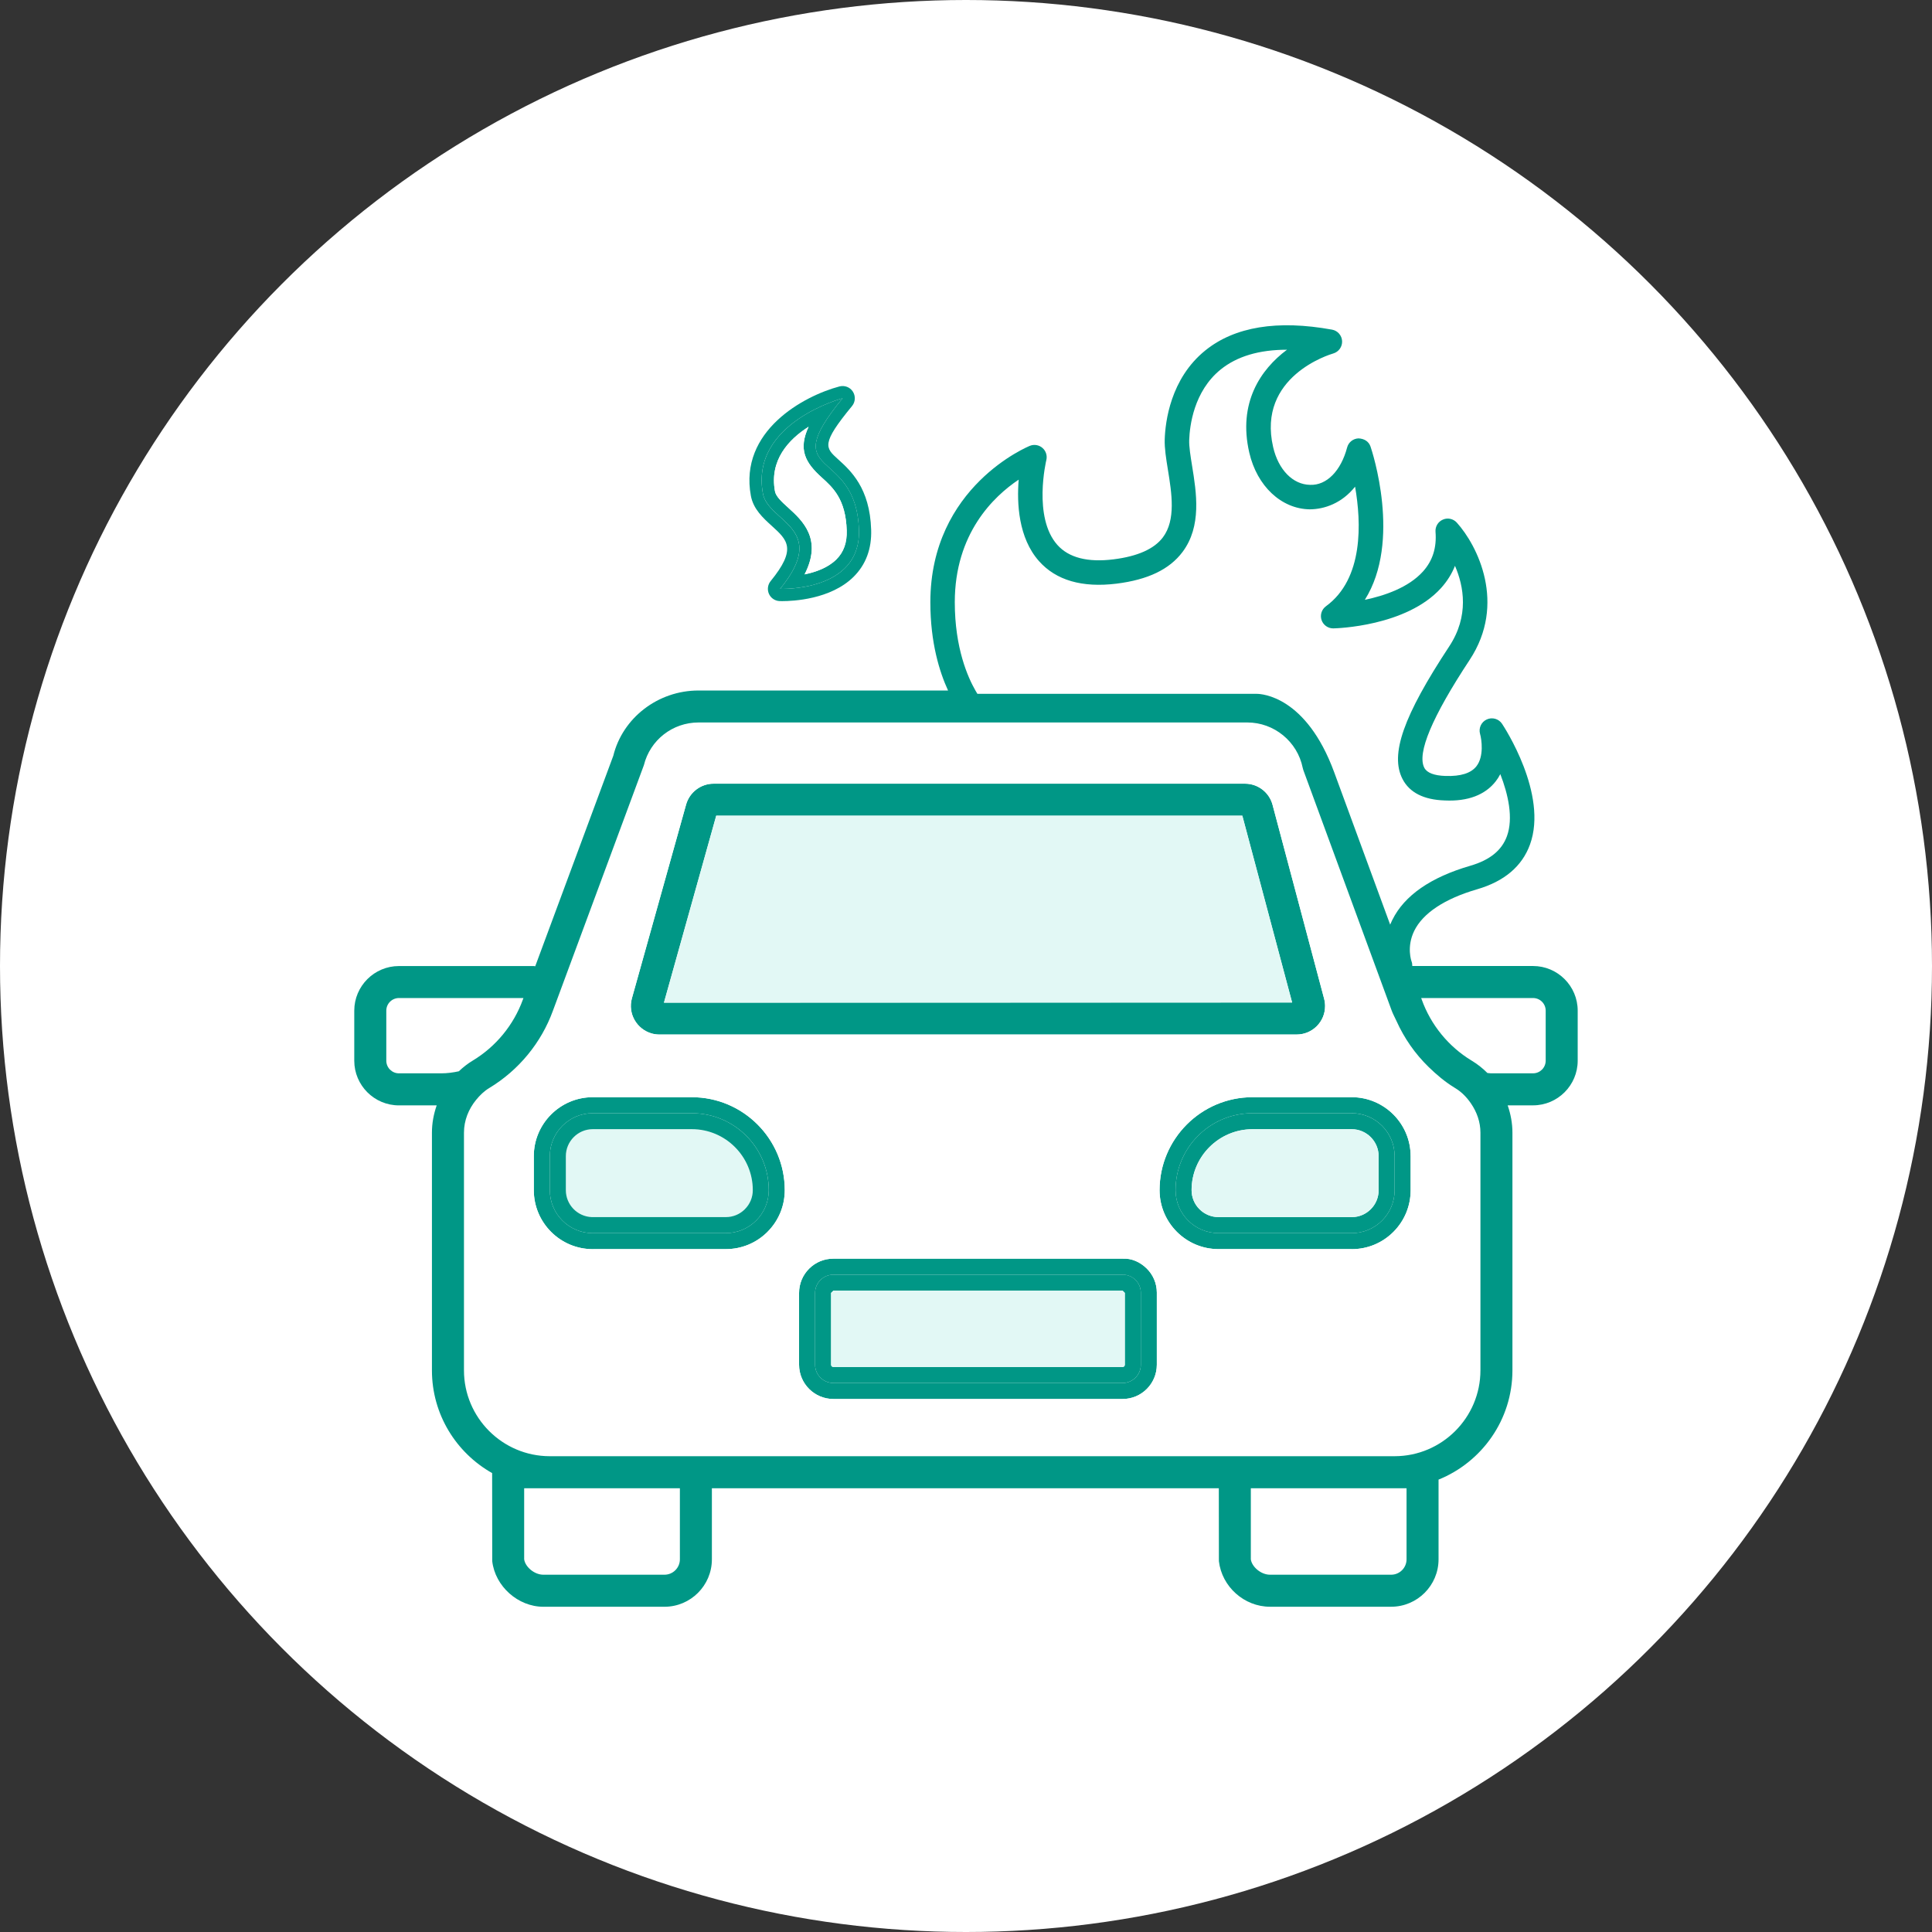
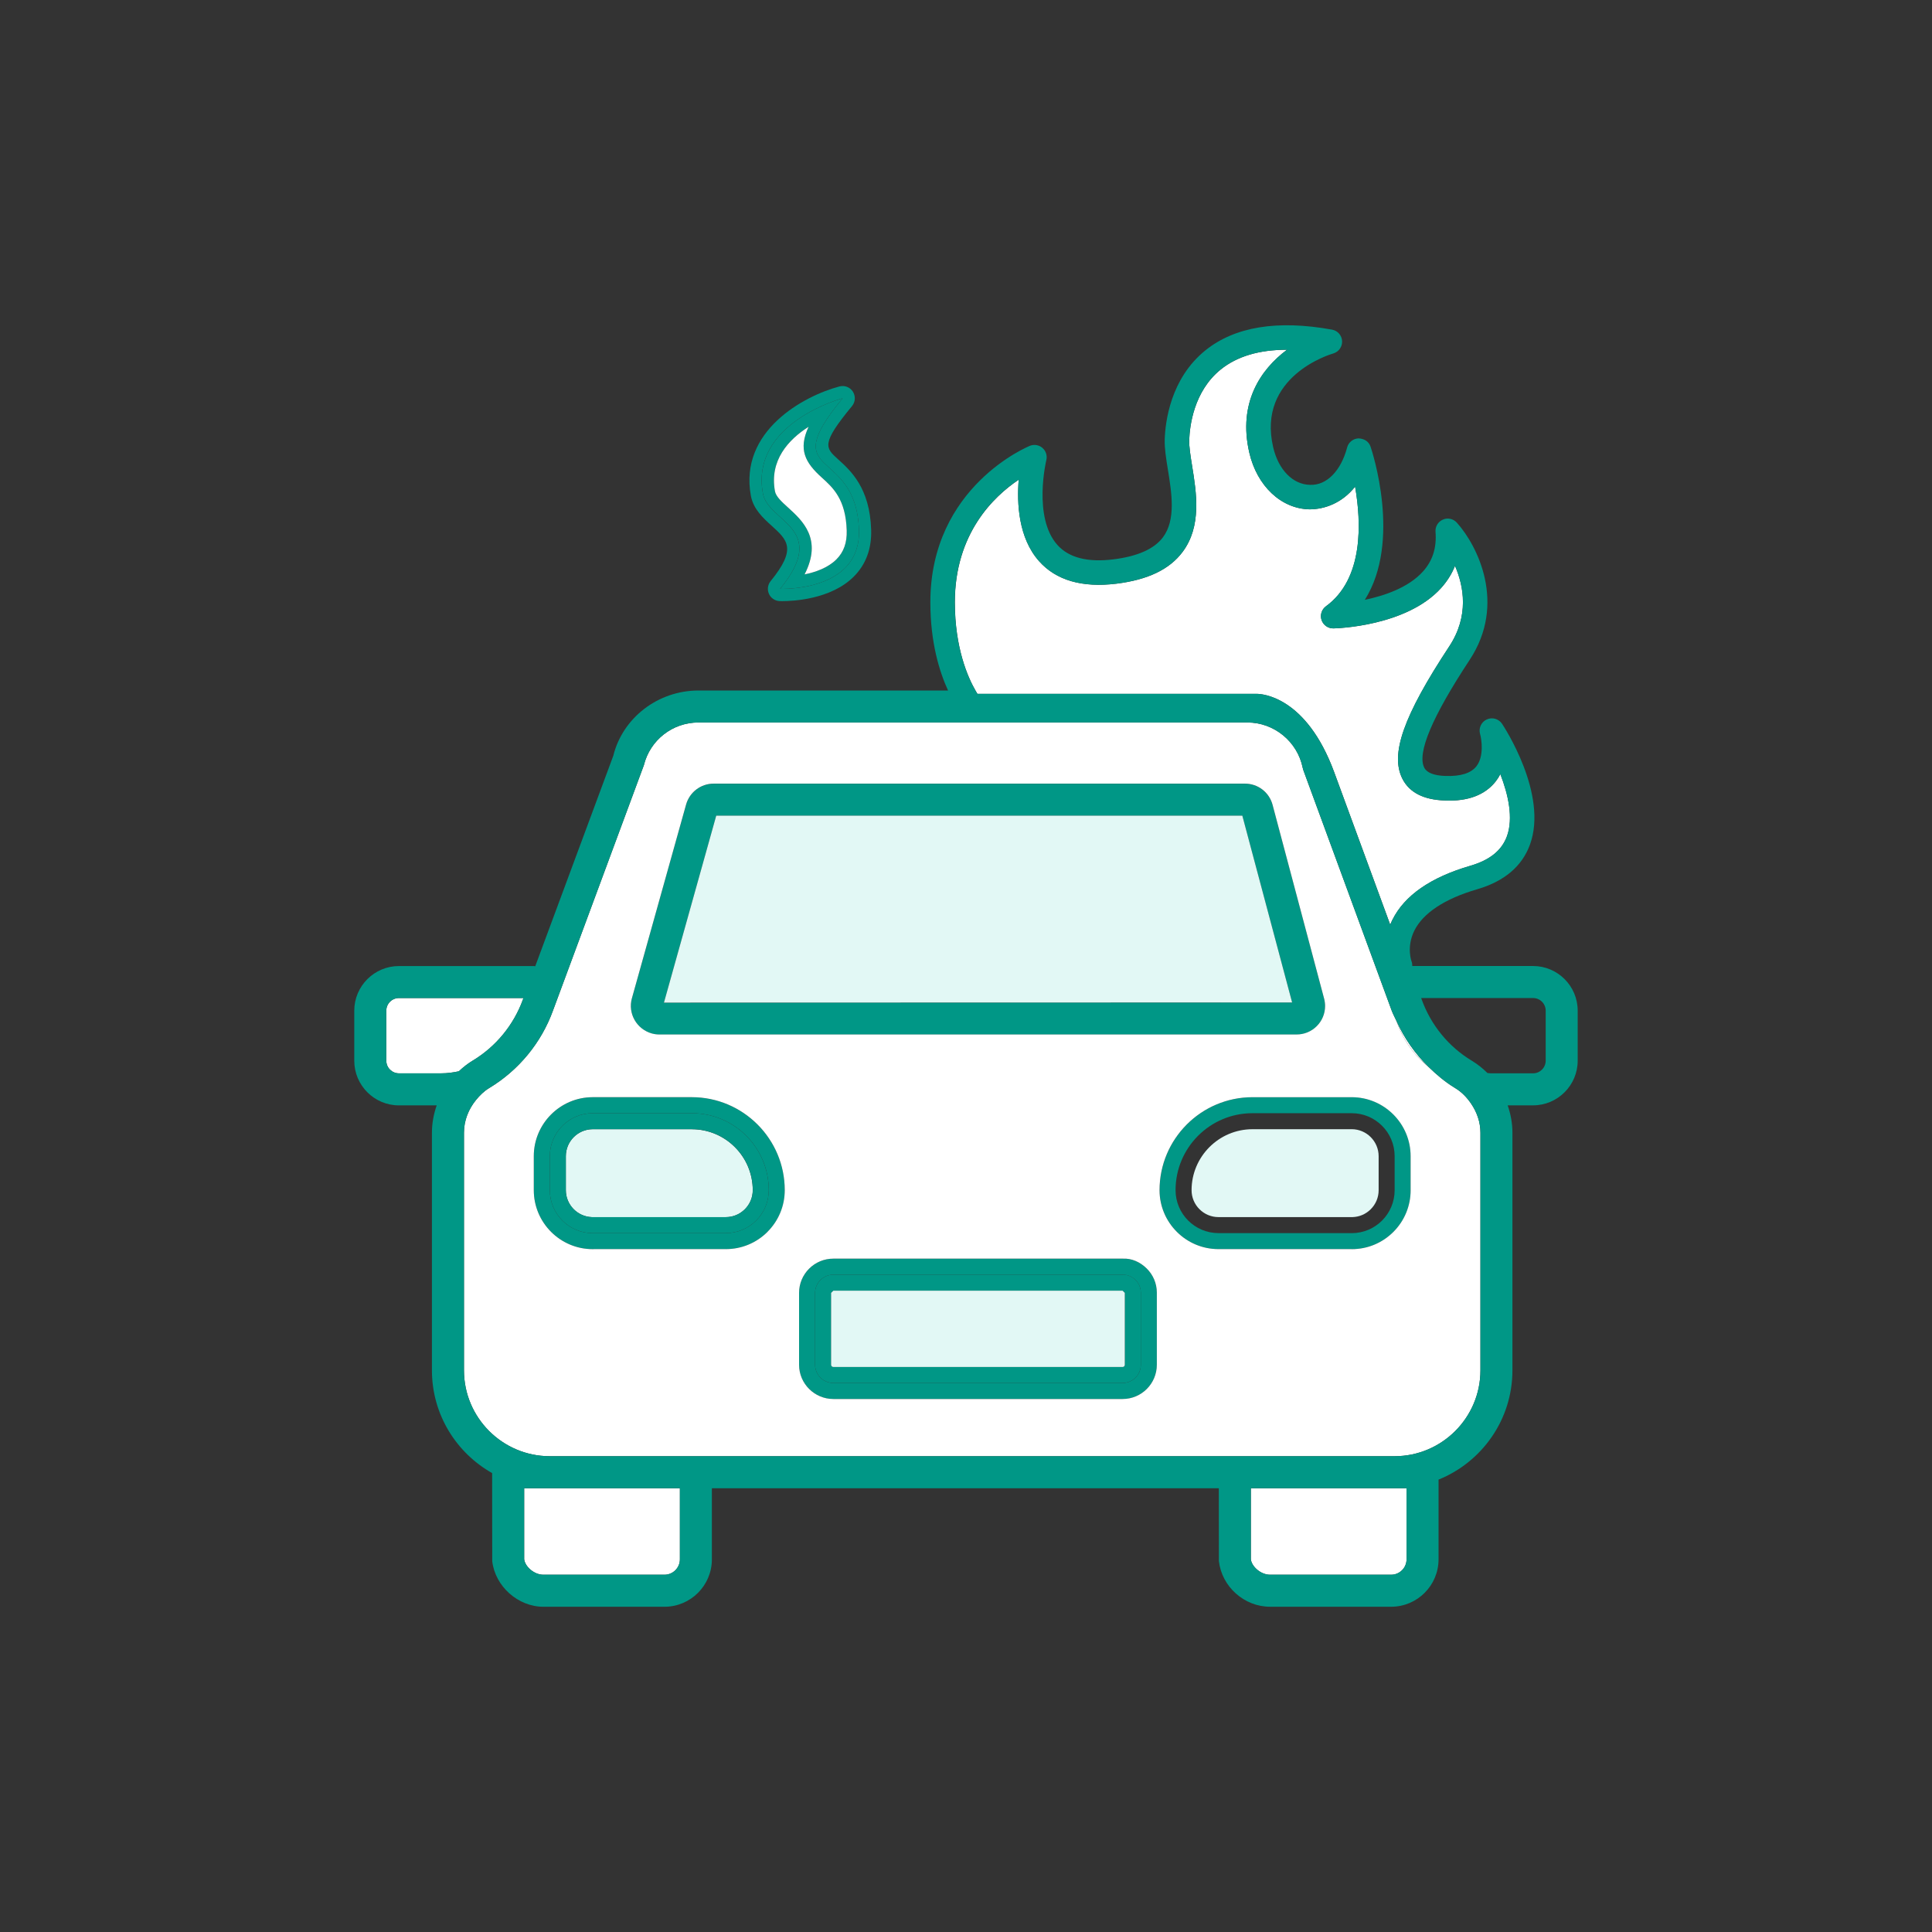
<svg xmlns="http://www.w3.org/2000/svg" id="_レイヤー_1" viewBox="0 0 100 100">
  <rect x="0" y="0" width="100" height="100" fill="#333333" stroke="none" />
  <defs>
    <style>.cls-1{fill:#fff;}.cls-2{fill:#009786;}.cls-3{fill:#e2f8f5;}</style>
  </defs>
-   <circle id="_楕円形_35" class="cls-1" cx="50" cy="50" r="50" />
  <path class="cls-2" d="m39.947,27.219c.815.74,1.306,1.186-.059,2.859-.151.186-.185.442-.087.661s.312.364.552.373c.012,0,.061.002.138.002.541,0,2.503-.084,3.688-1.256.636-.63.944-1.451.912-2.44-.067-2.161-1.059-3.056-1.715-3.648-.662-.597-.885-.798.725-2.753.175-.212.192-.513.044-.746s-.43-.338-.696-.269c-1.856.493-5.203,2.31-4.584,5.66.128.691.634,1.151,1.082,1.557Zm3.665-6.604c-3.506,4.259.71,2.436.846,6.823.1,3.214-4.079,3.041-4.079,3.041,2.575-3.155-.615-3.44-.891-4.932-.676-3.658,4.124-4.932,4.124-4.932Z" />
  <path class="cls-2" d="m40.38,30.478s4.179.173,4.079-3.041c-.136-4.387-4.352-2.564-.846-6.823,0,0-4.8,1.274-4.124,4.932.276,1.492,3.466,1.777.891,4.932Zm1.473-8.39c-.544,1.172-.182,1.849.676,2.623.584.527,1.246,1.124,1.297,2.746.019.629-.155,1.12-.535,1.497-.44.437-1.081.661-1.646.775.939-1.829-.11-2.782-.845-3.45-.328-.297-.637-.578-.687-.848-.298-1.612.707-2.685,1.74-3.343Z" />
  <path class="cls-1" d="m73.944,55.226c-.7-.681-1.262-1.488-1.664-2.383.319.95.899,1.769,1.664,2.383Z" />
  <path class="cls-2" d="m58.106,65.148h-14.973c-.473,0-.918.184-1.253.518-.335.335-.52.78-.52,1.254v3.722c0,.976.798,1.77,1.775,1.77h14.971c.977,0,1.771-.795,1.771-1.772v-3.742c-.003-.472-.19-.914-.527-1.244s-.78-.532-1.244-.506Zm.943,1.772v3.721c0,.521-.422.943-.943.943h-14.971c-.522,0-.945-.422-.947-.943v-3.721c0-.522.425-.944.947-.943h14.971c.517-.004.939.411.943.928,0,.005,0,.01,0,.016Z" />
  <path class="cls-2" d="m58.106,65.976h-14.971c-.522,0-.946.422-.947.943v3.721c.002.522.425.943.947.943h14.971c.521,0,.943-.422.943-.943v-3.721c0-.005,0-.01,0-.016-.004-.517-.427-.932-.943-.928Zm.115,4.664c0,.065-.05.115-.114.115h-14.971c-.065,0-.117-.052-.118-.115v-3.72l.118-.115h14.971s.111.115.114.115v3.72Z" />
  <path class="cls-2" d="m68.536,51.694l-2.668-10.032c-.171-.647-.757-1.097-1.425-1.097h-27.509c-.655,0-1.238.439-1.42,1.074l-2.808,10.04c-.216.783.244,1.597,1.036,1.819.127.034.254.051.368.051.007,0,.012,0,.019,0h32.985c.392,0,.761-.152,1.039-.429.28-.279.433-.649.433-1.044,0-.128-.016-.254-.05-.381Zm-31.464-9.472h27.231l2.577,9.669-32.514.008,2.706-9.677Z" />
  <path class="cls-2" d="m69.964,56.791h-5.133c-2.653,0-4.811,2.159-4.811,4.813,0,1.682,1.37,3.051,3.051,3.05h6.897v.002c.815,0,1.581-.318,2.157-.895.575-.577.892-1.344.891-2.158v-1.758c.002-1.683-1.366-3.054-3.051-3.055Zm2.222,3.055v1.758c0,1.227-.993,2.223-2.221,2.224h-.003v-.002h-6.89c-1.228,0-2.225-.994-2.225-2.222v-.002c0-2.2,1.783-3.983,3.983-3.983h5.134c1.228,0,2.223.997,2.222,2.225v.002Z" />
-   <path class="cls-2" d="m69.964,57.619h-5.134c-2.2,0-3.983,1.783-3.983,3.983v.002c0,1.228.997,2.223,2.225,2.222h6.89v.002h.003c1.227,0,2.221-.997,2.221-2.224v-1.759c0-1.228-.994-2.224-2.222-2.225Zm1.394,3.985c0,.372-.145.722-.408.985-.252.253-.586.397-.943.408-.015,0-.03,0-.045,0h-6.892c-.372,0-.722-.146-.985-.408s-.408-.614-.409-.986c0-1.74,1.415-3.155,3.155-3.155h5.132c.769,0,1.395.627,1.395,1.398v1.759Z" />
  <path class="cls-3" d="m43.135,66.805l-.118.115v3.72c0,.063.053.115.118.115h14.971c.064,0,.114-.05.114-.115v-3.72s-.111-.115-.114-.115h-14.971Z" />
  <polygon class="cls-3" points="64.303 42.218 37.072 42.218 34.366 51.895 66.88 51.887 64.303 42.218" />
  <path class="cls-3" d="m69.963,58.448h-5.132c-1.74,0-3.155,1.415-3.155,3.155,0,.372.146.724.409.986s.613.408.985.408h6.892c.015,0,.03,0,.045,0,.357-.011.69-.155.943-.408.263-.264.408-.613.408-.985v-1.759c0-.77-.626-1.397-1.395-1.398Z" />
  <path class="cls-3" d="m35.808,58.448h-5.133c-.765.003-1.388.629-1.388,1.397v1.759c0,.753.6,1.369,1.346,1.395.013,0,.028,0,.042,0h6.892c.373,0,.723-.145.986-.408.264-.263.408-.613.409-.986,0-1.739-1.415-3.155-3.155-3.155Z" />
  <path class="cls-2" d="m35.808,56.791h-5.136c-1.679.005-3.044,1.376-3.042,3.055v1.758c0,1.682,1.367,3.052,3.053,3.053.019,0,.038,0,.056-.002h6.829c.814,0,1.581-.317,2.157-.892.577-.576.895-1.344.895-2.16,0-2.653-2.159-4.811-4.811-4.811Zm3.983,4.813c0,1.228-.997,2.223-2.225,2.222h-6.891l.008.002h-.003c-1.227,0-2.222-.997-2.221-2.224v-1.758c-.002-1.226.99-2.223,2.216-2.227h5.134c2.2,0,3.983,1.783,3.983,3.983v.002Z" />
  <path class="cls-2" d="m35.809,57.619h-5.134c-1.226.004-2.218,1.001-2.216,2.227v1.758c0,1.227.993,2.223,2.221,2.224h.003l-.008-.002h6.891c1.228,0,2.225-.994,2.225-2.222v-.002c0-2.2-1.783-3.983-3.983-3.983Zm2.745,4.97c-.264.264-.613.408-.986.408h-6.892c-.014,0-.029,0-.042,0-.747-.026-1.346-.642-1.346-1.395v-1.759c0-.767.624-1.394,1.388-1.397h5.133c1.74,0,3.155,1.416,3.155,3.155,0,.373-.146.724-.409.986Z" />
  <path class="cls-1" d="m40.8,26.28c.734.667,1.783,1.621.845,3.45.566-.114,1.206-.338,1.646-.775.38-.377.554-.867.535-1.497-.05-1.622-.713-2.22-1.297-2.746-.858-.774-1.22-1.451-.676-2.623-1.033.658-2.038,1.731-1.74,3.343.05.27.359.551.687.848Z" />
  <path class="cls-1" d="m27.131,80.71c.05.381.516.798.994.798h6.269c.439,0,.797-.358.797-.797v-3.679h-8.06v3.678Z" />
  <path class="cls-1" d="m64.743,80.71c.05.381.516.798.994.798h6.269c.439,0,.797-.358.797-.797v-3.679h-8.06v3.678Z" />
  <path class="cls-1" d="m27.064,51.741l.031-.083h-6.445c-.361,0-.655.293-.655.654v2.589c0,.361.294.655.655.655h2.179c.317,0,.622-.042.92-.106.223-.208.463-.4.729-.559,1.191-.719,2.111-1.839,2.586-3.15Z" />
-   <path class="cls-1" d="m79.351,51.658h-5.791l.027.074c.473,1.32,1.389,2.441,2.582,3.164.01.006.02.012.03.018.29.177.552.39.789.624.061.003.119.017.181.017h2.182c.361,0,.654-.294.654-.655v-2.589c0-.361-.293-.654-.654-.654Z" />
  <path class="cls-1" d="m75.317,56.318c-.013-.008-.027-.016-.039-.025-.49-.3-.926-.67-1.334-1.067-.765-.614-1.345-1.433-1.664-2.383-.082-.183-.182-.356-.25-.545l-.645-1.756-3.923-10.677c-.014-.04-.026-.08-.034-.122-.274-1.361-1.48-2.348-2.866-2.348h-28.406c-1.344,0-2.506.908-2.829,2.211l-4.516,12.191-.191.514c-.602,1.661-1.771,3.083-3.289,4-.272.162-.493.381-.689.62-.389.476-.628,1.066-.627,1.694v12.303c0,2.451,1.994,4.445,4.444,4.445h43.729c2.447-.003,4.439-1.997,4.439-4.445v-12.301c0-.55-.186-1.069-.488-1.51-.216-.316-.485-.598-.822-.799Zm-42.611-4.643l2.808-10.04c.182-.635.765-1.074,1.42-1.074h27.509c.668,0,1.254.45,1.425,1.097l2.668,10.032c.033.127.05.253.05.381,0,.394-.153.765-.433,1.044-.278.277-.647.429-1.039.429h-32.985c-.007,0-.012,0-.019,0-.113,0-.241-.017-.368-.051-.792-.222-1.252-1.036-1.036-1.819Zm7.018,12.087c-.576.575-1.343.892-2.157.892h-6.829c-.018.002-.037.002-.056.002-1.685,0-3.053-1.37-3.053-3.053v-1.758c-.002-1.679,1.364-3.05,3.042-3.055h5.136c2.653,0,4.811,2.159,4.811,4.811,0,.816-.318,1.583-.895,2.16Zm20.153,6.878c0,.977-.794,1.772-1.771,1.772h-14.971c-.977,0-1.774-.794-1.775-1.77v-3.722c0-.474.185-.919.52-1.254.335-.334.78-.518,1.253-.518h14.973c.465-.027.908.175,1.244.506s.524.772.527,1.244v3.742Zm13.137-9.037c0,.814-.316,1.581-.891,2.158-.576.577-1.342.895-2.157.895v-.002h-6.897c-1.681,0-3.05-1.367-3.051-3.05,0-2.655,2.159-4.813,4.811-4.813h5.133c1.684,0,3.053,1.371,3.051,3.055v1.758Z" />
  <path class="cls-1" d="m50.592,35.914h14.458c.252,0,2.561.117,4.01,4.059l2.897,7.887c.031-.077.067-.156.106-.235.003-.006.007-.011.01-.017.624-1.258,1.979-2.198,4.03-2.795,1.008-.293,1.628-.793,1.897-1.528.343-.937.067-2.167-.342-3.216-.065.127-.142.25-.234.369-.545.702-1.438,1.053-2.648.994-1.085-.036-1.818-.409-2.179-1.107-.659-1.274.041-3.263,2.414-6.864,1.04-1.577.758-3.115.3-4.172-.166.417-.407.802-.723,1.151-1.799,1.986-5.416,2.083-5.569,2.086-.005,0-.01,0-.013,0-.271,0-.513-.173-.601-.431-.089-.263.004-.551.228-.715,1.956-1.426,1.83-4.34,1.507-6.189-.681.856-1.583,1.17-2.35,1.173-1.469-.023-2.726-1.202-3.126-2.934-.593-2.571.578-4.305,1.952-5.327h-.004c-1.435,0-2.582.341-3.426,1.021-1.402,1.132-1.608,2.936-1.632,3.658-.01.338.068.82.149,1.329.226,1.393.507,3.126-.495,4.461-.675.901-1.793,1.437-3.415,1.639-1.781.218-3.13-.172-4.012-1.166-1.069-1.203-1.151-2.997-1.052-4.215-1.29.864-3.305,2.782-3.305,6.342,0,2.381.68,3.896,1.066,4.568.036.062.073.128.103.175Z" />
  <path class="cls-2" d="m79.351,50.001h-6.251c.001-.082-.009-.164-.04-.244-.003-.007-.27-.736.14-1.575.45-.92,1.577-1.664,3.256-2.153,1.403-.408,2.324-1.186,2.735-2.313.952-2.613-1.348-6.106-1.446-6.254-.173-.258-.51-.354-.792-.222-.284.13-.429.448-.345.748.083.293.209,1.165-.188,1.673-.282.36-.814.529-1.602.503-.592-.02-.961-.163-1.096-.424-.389-.752.401-2.631,2.347-5.584,1.919-2.909.405-5.919-.664-7.104-.183-.202-.473-.267-.721-.157-.25.107-.403.361-.382.631.066.826-.149,1.5-.653,2.059-.752.832-1.993,1.251-3.005,1.462,1.913-3.04.374-7.698.296-7.927-.089-.265-.316-.413-.622-.429-.28.01-.52.201-.591.471-.318,1.205-1.058,1.972-1.919,1.934-.89-.014-1.64-.78-1.91-1.952-.847-3.663,2.949-4.802,3.111-4.848.283-.082.472-.348.458-.641-.015-.294-.229-.539-.519-.592-2.83-.514-5.037-.154-6.56,1.075-1.809,1.46-2.073,3.705-2.102,4.603-.015.461.072,1.001.165,1.573.197,1.216.42,2.594-.258,3.498-.451.602-1.312.985-2.557,1.14-1.338.168-2.318-.085-2.907-.747-1.274-1.43-.578-4.362-.571-4.39.056-.23-.02-.472-.198-.628-.179-.156-.428-.199-.648-.113-.051.021-5.157,2.093-5.157,8.099,0,2.109.479,3.614.916,4.568h-12.918c-2.104,0-3.929,1.424-4.409,3.379l-4.041,10.896c-.023-.001-.042-.013-.065-.013h-6.989c-1.275,0-2.312,1.037-2.312,2.311v2.589c0,1.275,1.037,2.312,2.312,2.312h1.954c-.156.451-.247.926-.246,1.414v12.302c0,2.281,1.259,4.269,3.116,5.316l.005,4.559c.149,1.302,1.336,2.36,2.646,2.36h6.269c1.353,0,2.454-1.101,2.454-2.454v-3.68h26.239l.004,3.773c.151,1.324,1.313,2.36,2.646,2.36h6.269c1.353,0,2.454-1.101,2.454-2.454v-4.126c2.239-.905,3.824-3.098,3.824-5.656v-12.3c0-.489-.09-.965-.246-1.416h1.313c1.274,0,2.311-1.037,2.311-2.312v-2.589c0-1.274-1.037-2.311-2.311-2.311Zm-26.624-25.172c-.099,1.218-.017,3.013,1.052,4.215.883.994,2.232,1.384,4.012,1.166,1.623-.202,2.74-.738,3.416-1.639,1.002-1.335.721-3.068.495-4.461-.082-.509-.16-.991-.149-1.329.024-.723.23-2.526,1.632-3.658.844-.68,1.991-1.021,3.426-1.021h.004c-1.374,1.023-2.545,2.757-1.952,5.327.4,1.732,1.657,2.911,3.126,2.934.767-.003,1.669-.317,2.35-1.173.323,1.849.448,4.763-1.507,6.189-.224.164-.316.452-.228.715.088.258.329.431.601.431.004,0,.009,0,.013,0,.153-.003,3.771-.1,5.569-2.086.316-.349.557-.734.723-1.151.458,1.057.74,2.596-.3,4.172-2.373,3.601-3.073,5.59-2.414,6.864.361.698,1.094,1.071,2.178,1.107,1.21.059,2.103-.292,2.648-.994.092-.119.17-.243.234-.369.408,1.049.685,2.28.342,3.216-.269.735-.888,1.235-1.897,1.528-2.051.597-3.406,1.537-4.03,2.795-.003.006-.007.011-.01.017-.039.079-.074.158-.106.235l-2.897-7.887c-1.448-3.942-3.757-4.059-4.01-4.059h-14.458c-.03-.048-.067-.113-.103-.175-.386-.672-1.067-2.187-1.067-4.568,0-3.56,2.015-5.479,3.305-6.342Zm-29.899,30.727h-2.178c-.361,0-.655-.294-.655-.655v-2.589c0-.361.294-.654.655-.654h6.444l-.031.083c-.475,1.311-1.395,2.431-2.586,3.15-.267.159-.507.351-.729.559-.298.065-.603.106-.92.106Zm12.363,25.154c0,.439-.358.797-.797.797h-6.269c-.478,0-.944-.417-.994-.798v-3.678h8.06v3.679Zm37.612,0c0,.439-.358.797-.797.797h-6.269c-.478,0-.945-.417-.994-.798v-3.678h8.06v3.679Zm3.824-9.782c0,2.448-1.992,4.442-4.439,4.445H28.459c-2.45,0-4.444-1.994-4.444-4.445v-12.303c0-.628.238-1.218.627-1.694.195-.239.417-.457.689-.62,1.518-.917,2.687-2.339,3.289-4l.191-.514,4.516-12.191c.323-1.303,1.485-2.211,2.829-2.211h28.406c1.386,0,2.592.987,2.866,2.348.009.042.02.082.034.122l3.923,10.677.645,1.756c.068.189.168.363.25.545.402.895.964,1.702,1.664,2.383.408.397.844.767,1.334,1.067.012.009.026.017.039.025.338.201.606.483.822.799.302.442.489.961.488,1.51v12.301Zm3.378-16.028c0,.361-.293.655-.654.655h-2.182c-.062,0-.119-.015-.181-.017-.237-.235-.498-.448-.789-.624-.01-.006-.019-.012-.03-.018-1.193-.723-2.109-1.844-2.582-3.164l-.027-.074h5.791c.361,0,.654.293.654.654v2.589Z" />
</svg>